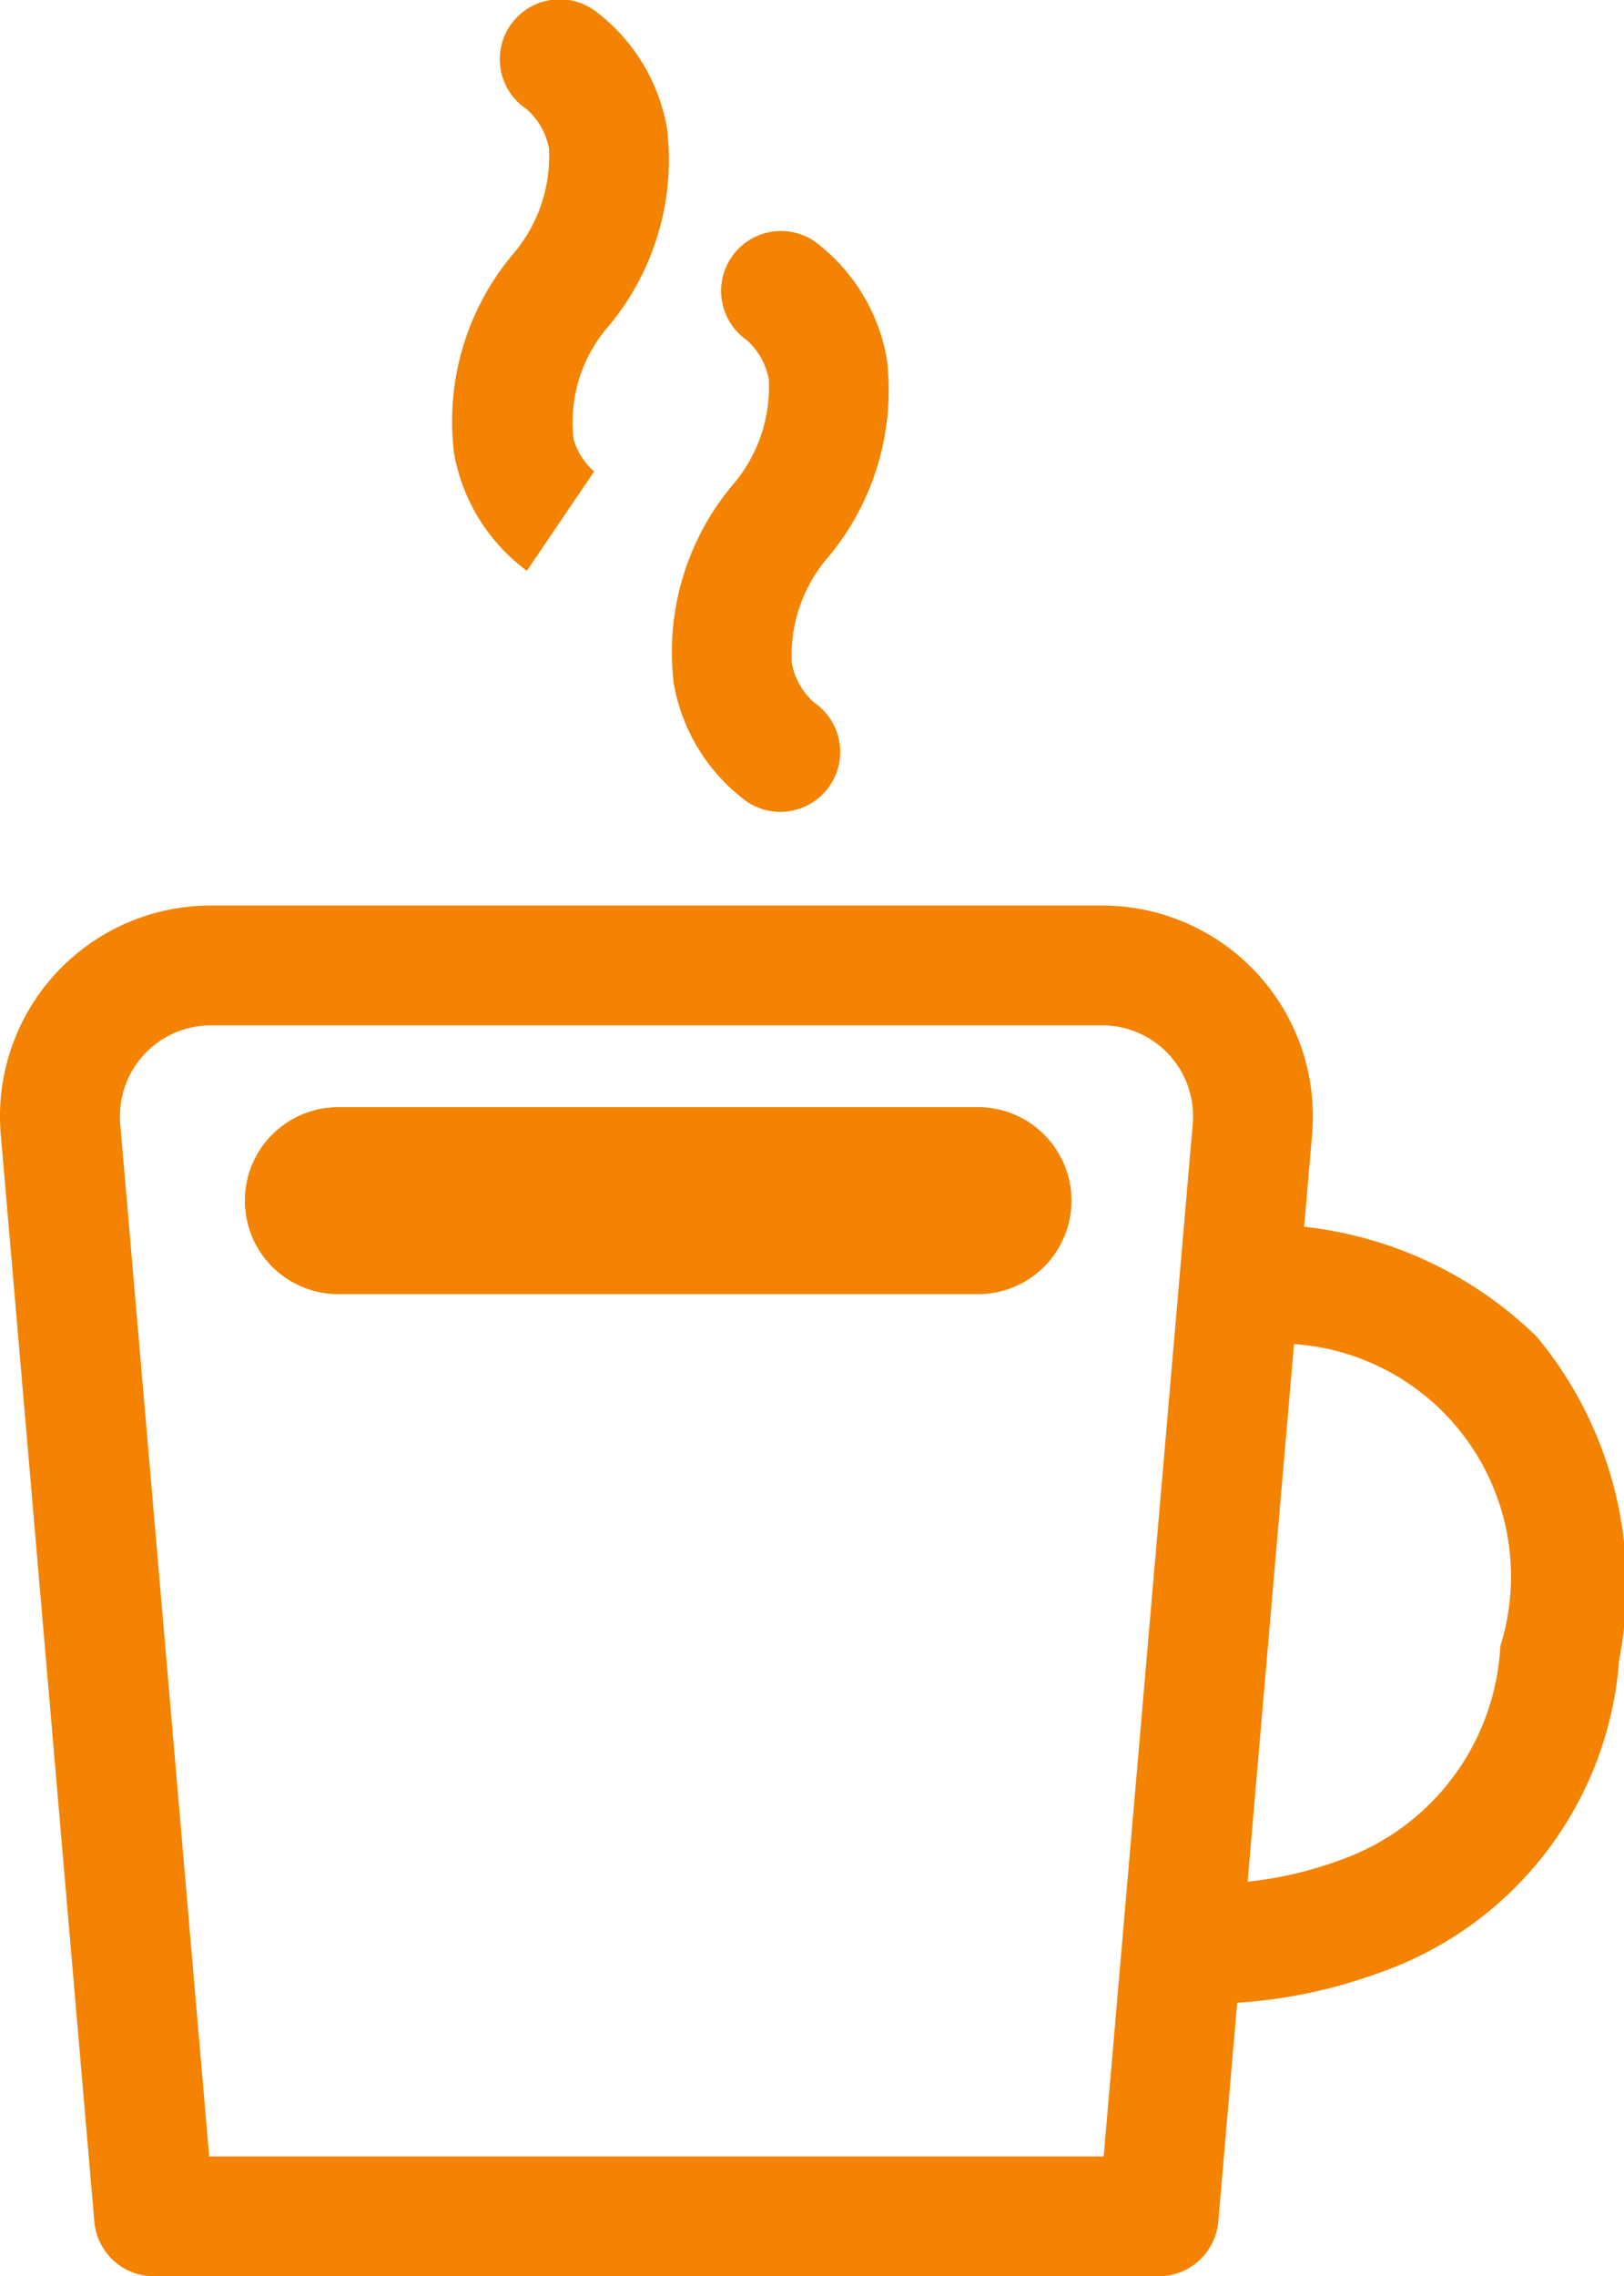
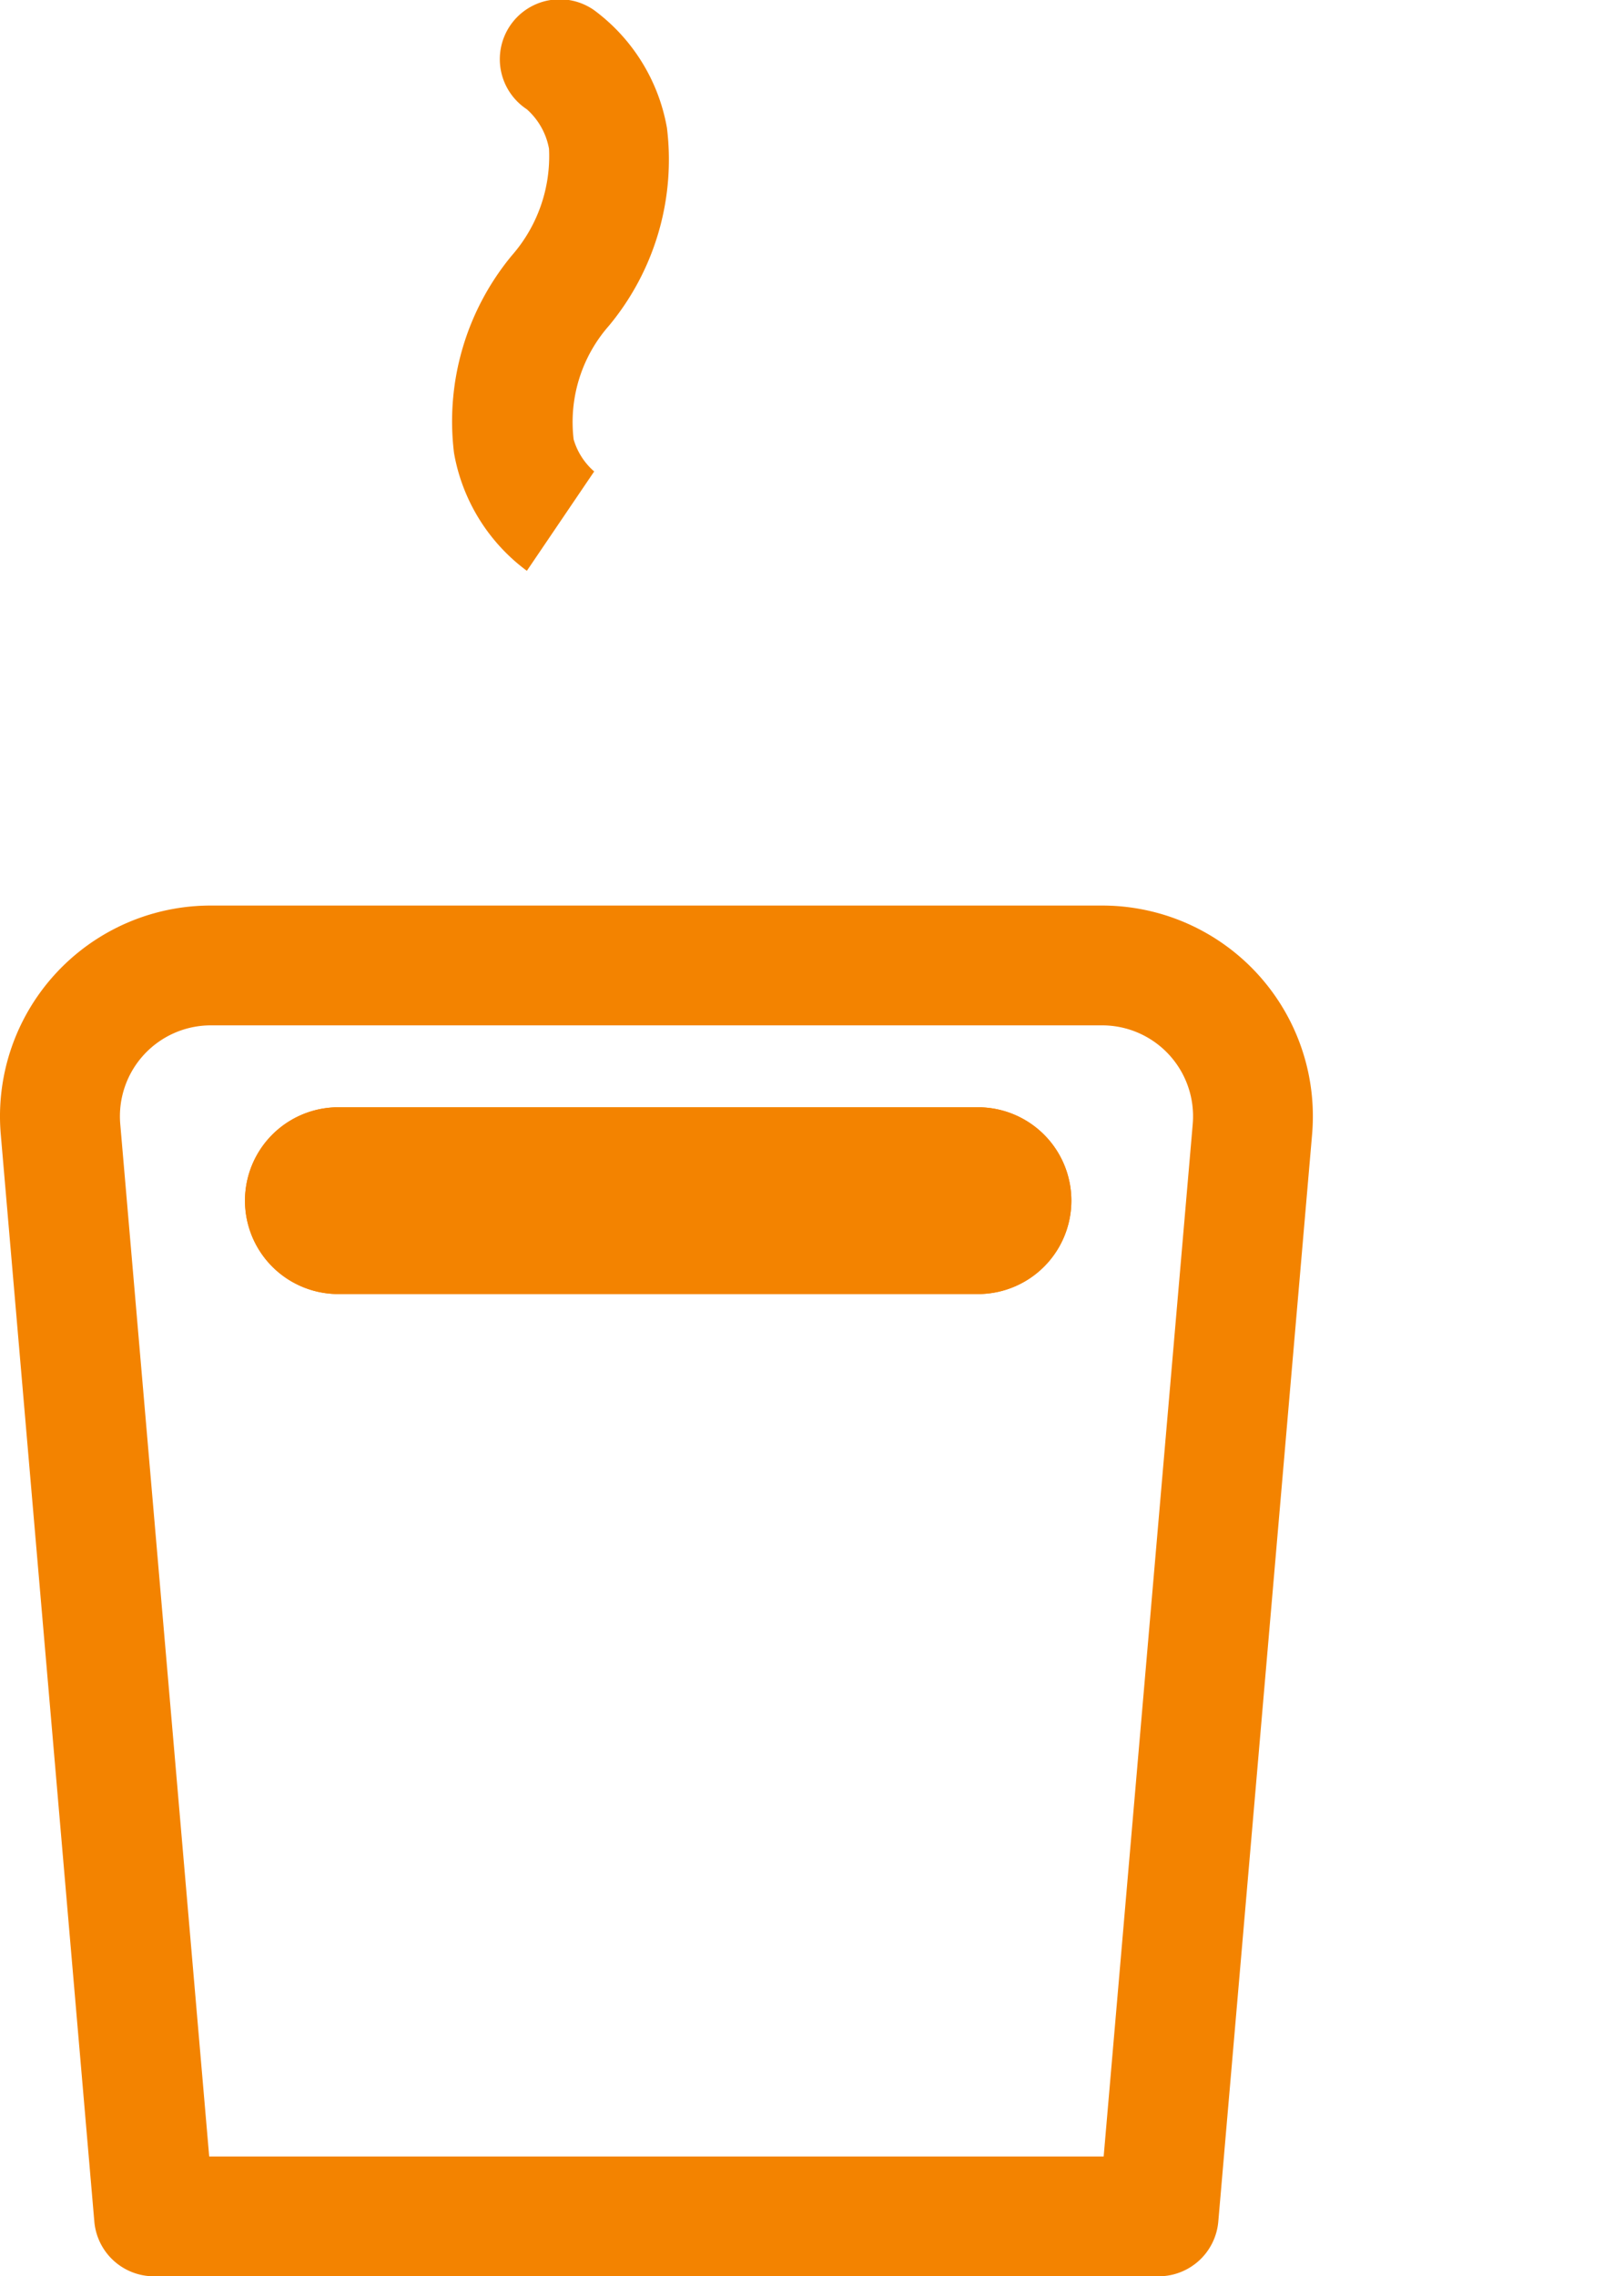
<svg xmlns="http://www.w3.org/2000/svg" width="27.116" height="38" viewBox="0 0 27.116 38">
  <g transform="translate(-4.579 -4.578)">
    <g transform="translate(5.578 5.578)">
      <path d="M48.659,151.705H37.9a.559.559,0,0,1,0-1.117H48.659a.559.559,0,0,1,0,1.117" transform="translate(-33.289 -132.103)" />
      <path d="M48.659,152.705H37.9a1.559,1.559,0,0,1,0-3.117H48.659a1.559,1.559,0,0,1,0,3.117Z" transform="translate(-33.289 -132.103)" fill="#f38300" />
      <path d="M48.659,152.705H37.9a1.559,1.559,0,0,1,0-3.117H48.659a1.559,1.559,0,0,1,0,3.117Z" transform="translate(-33.289 -132.103)" fill="#f38300" />
-       <path d="M153.964,177.95c-.2,0-.32-.008-.338-.01a1,1,0,0,1,.146-1.995,6.458,6.458,0,0,0,2.47-.412,4.006,4.006,0,0,0,2.628-3.554,3.888,3.888,0,0,0-4.02-5.04,1,1,0,1,1-.07-2,6.577,6.577,0,0,1,4.7,1.876,6.486,6.486,0,0,1,1.373,5.4,5.989,5.989,0,0,1-3.958,5.2A8.541,8.541,0,0,1,153.964,177.95Z" transform="translate(-134.818 -145.498)" fill="#f38300" />
      <path d="M64.941,14.107a3.115,3.115,0,0,1-1.216-1.965,4.341,4.341,0,0,1,.966-3.3,2.515,2.515,0,0,0,.62-1.781,1.159,1.159,0,0,0-.371-.659,1,1,0,1,1,1.124-1.654,3.115,3.115,0,0,1,1.216,1.965,4.341,4.341,0,0,1-.966,3.3,2.435,2.435,0,0,0-.592,1.9,1.126,1.126,0,0,0,.36.55l-.018-.013Z" transform="translate(-57.143 -5.578)" fill="#f38300" />
-       <path d="M94.286,44.491a1,1,0,0,1-.561-.173,3.116,3.116,0,0,1-1.216-1.965,4.341,4.341,0,0,1,.966-3.3,2.515,2.515,0,0,0,.62-1.781,1.159,1.159,0,0,0-.371-.659,1,1,0,0,1,1.124-1.654,3.116,3.116,0,0,1,1.216,1.965,4.341,4.341,0,0,1-.966,3.3,2.515,2.515,0,0,0-.62,1.781,1.159,1.159,0,0,0,.371.659,1,1,0,0,1-.563,1.827Z" transform="translate(-82.257 -31.938)" fill="#f38300" />
      <path d="M23.925,146.054H7.154a1,1,0,0,1-1-.914L4.592,126.992A3.518,3.518,0,0,1,8.1,123.171H22.982a3.518,3.518,0,0,1,3.505,3.821L24.921,145.14A1,1,0,0,1,23.925,146.054Zm-15.853-2H23.007l1.487-17.234a1.518,1.518,0,0,0-1.513-1.649H8.1a1.518,1.518,0,0,0-1.513,1.649Z" transform="translate(-5.578 -109.054)" fill="#f38300" />
    </g>
  </g>
</svg>